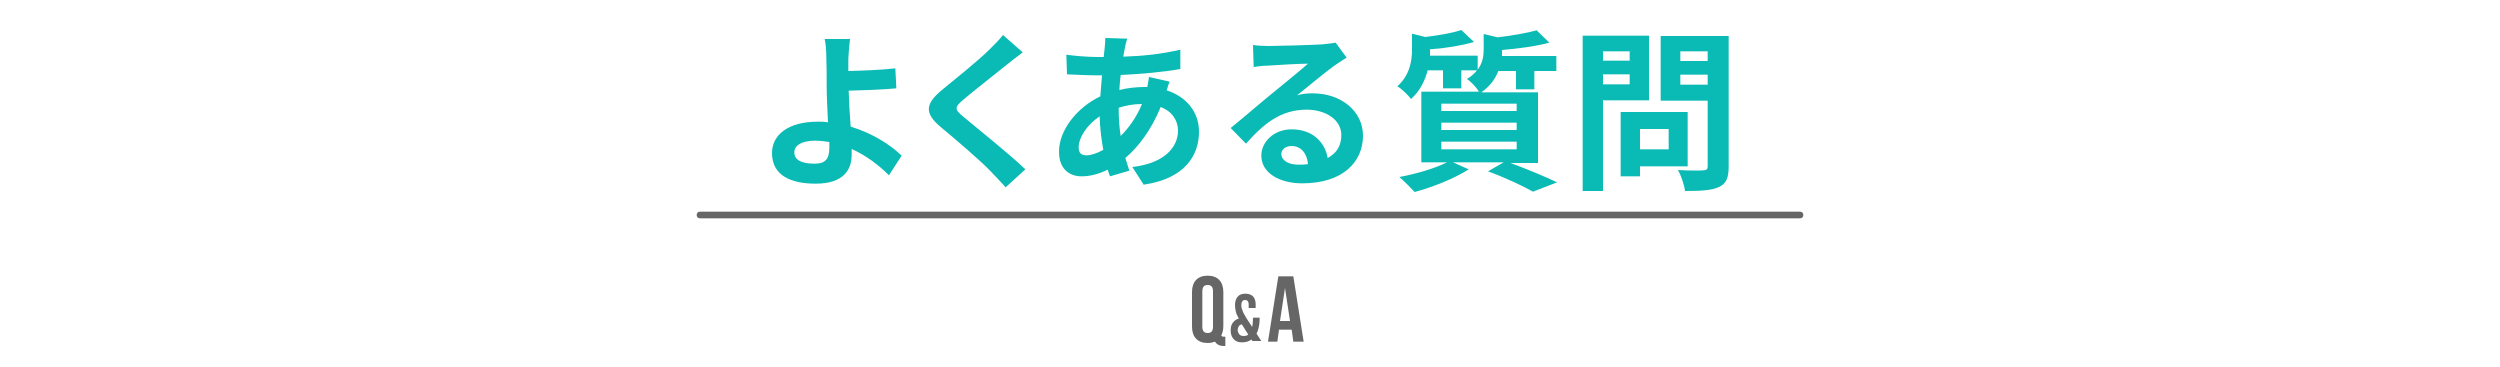
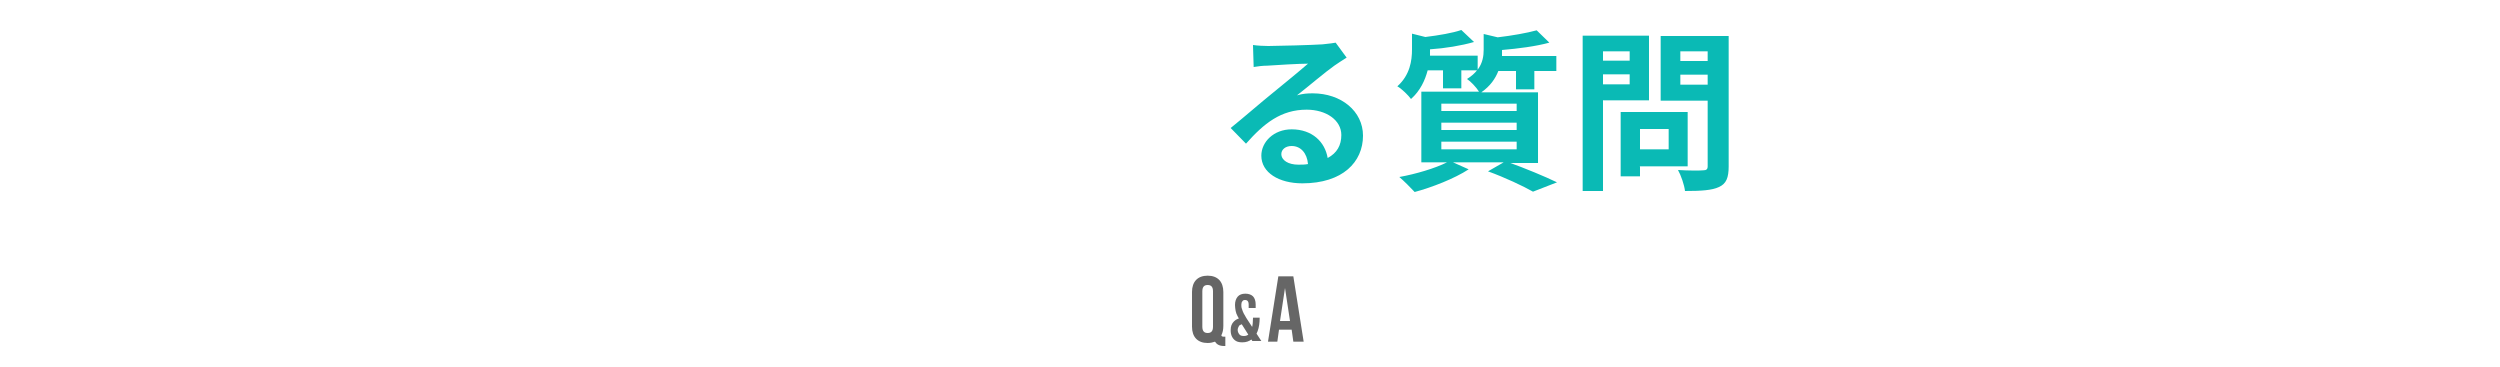
<svg xmlns="http://www.w3.org/2000/svg" id="_レイヤー_2" data-name="レイヤー 2" viewBox="0 0 75 11">
  <defs>
    <style>
      .cls-1 {
        fill: #0abab5;
      }

      .cls-2 {
        fill: #666;
      }
    </style>
  </defs>
  <g>
-     <path class="cls-1" d="M26.67,5.26c-.29-.29-.67-.59-1.12-.79,0,.07,0,.12,0,.17,0,.44-.23.87-1.08.87-.72,0-1.31-.23-1.31-.92,0-.52.45-.94,1.38-.94.1,0,.2,0,.3.02-.02-.39-.04-.83-.04-1.09,0-.31,0-.61-.01-.82,0-.25-.02-.46-.05-.59h.76c-.02.15-.04.39-.05.59v.37c.4-.01.99-.03,1.41-.08l.03.6c-.42.04-1.02.06-1.43.07.01.31.03.7.06,1.08.64.19,1.19.54,1.53.87l-.39.6ZM24.88,4.26c-.13-.02-.28-.04-.42-.04-.39,0-.63.13-.63.35,0,.25.25.34.61.34.33,0,.44-.15.44-.48,0-.05,0-.11,0-.17Z" />
-     <path class="cls-1" d="M30.67,1.58c-.16.12-.33.25-.44.34-.33.27-.99.78-1.33,1.07-.27.23-.27.29.01.52.38.32,1.35,1.09,1.85,1.57l-.59.54c-.14-.16-.3-.32-.44-.47-.27-.29-1.04-.95-1.51-1.34-.5-.42-.46-.7.05-1.12.39-.32,1.09-.88,1.43-1.22.14-.14.31-.31.39-.42l.59.52Z" />
-     <path class="cls-1" d="M35.09,2.45c-.03.06-.06.16-.09.26.59.19.97.65.97,1.24,0,.71-.42,1.41-1.66,1.59l-.34-.53c.97-.11,1.37-.6,1.37-1.09,0-.31-.18-.58-.52-.71-.28.69-.68,1.21-1.06,1.53.04.13.08.25.12.38l-.58.17c-.02-.06-.05-.13-.07-.2-.24.12-.51.2-.78.2-.37,0-.68-.22-.68-.74,0-.64.53-1.32,1.24-1.66.02-.21.03-.43.05-.63h-.16c-.27,0-.66-.02-.89-.03l-.02-.59c.18.03.62.07.93.07h.19l.03-.27c.01-.09.02-.21.02-.3l.66.02c-.04.1-.06.19-.07.27-.02.08-.04.17-.05.27.61-.02,1.16-.08,1.71-.21v.58c-.49.09-1.17.15-1.79.18-.02.15-.03.3-.04.45.24-.06.5-.09.75-.09h.09c.02-.1.04-.23.05-.3l.62.14ZM33.1,4.5c-.06-.32-.1-.66-.11-1.01-.38.25-.63.64-.63.93,0,.16.07.24.23.24.14,0,.32-.06.5-.16ZM33.56,3.24c0,.31.02.59.06.84.24-.24.47-.55.64-.96-.27,0-.5.05-.69.11h0Z" />
    <path class="cls-1" d="M40.38,1.74c-.12.08-.24.15-.35.23-.27.19-.8.64-1.12.89.17-.05.31-.06.47-.06.86,0,1.51.54,1.51,1.27,0,.79-.61,1.43-1.82,1.43-.7,0-1.23-.32-1.23-.83,0-.41.37-.79.91-.79.62,0,1,.38,1.08.86.28-.15.41-.38.41-.69,0-.45-.46-.76-1.04-.76-.77,0-1.28.41-1.82,1.02l-.46-.47c.36-.29.96-.81,1.26-1.05.28-.23.81-.66,1.06-.88-.26,0-.95.04-1.22.06-.14,0-.29.02-.41.04l-.02-.66c.14.02.32.03.46.03.27,0,1.35-.03,1.63-.05.21-.02.33-.04.39-.05l.33.45ZM39.24,4.92c-.03-.33-.22-.54-.49-.54-.19,0-.31.11-.31.24,0,.19.21.32.51.32.11,0,.2,0,.3-.02Z" />
    <path class="cls-1" d="M45.23,4.86c.53.19,1.13.44,1.48.61l-.72.28c-.3-.17-.83-.42-1.35-.61l.47-.27h-1.52l.47.21c-.43.28-1.1.54-1.62.68-.11-.12-.33-.34-.46-.45.5-.09,1.07-.26,1.43-.44h-.77v-2.12h1.73c-.08-.13-.25-.31-.36-.38.13-.08.23-.17.3-.26h-.47v.54h-.55v-.54h-.46c-.08.3-.22.61-.5.86-.08-.11-.28-.31-.41-.38.38-.34.44-.77.44-1.11v-.47l.4.1c.41-.05.82-.12,1.08-.21l.38.36c-.38.11-.87.19-1.32.22v.03s0,.1,0,.16h1.43v.42c.15-.2.18-.41.18-.6v-.47l.42.1c.43-.05.88-.13,1.17-.21l.38.37c-.4.11-.94.18-1.42.22v.03s0,.1,0,.15h1.63v.45h-.66v.55h-.55v-.55h-.53c-.09.23-.24.45-.51.64h1.7v2.12h-.9ZM43.24,3.33h2.26v-.22h-2.26v.22ZM43.24,3.9h2.26v-.22h-2.26v.22ZM43.24,4.48h2.26v-.23h-2.26v.23Z" />
    <path class="cls-1" d="M48.09,3v2.73h-.61V1.07h1.99v1.94h-1.37ZM48.09,1.54v.28h.8v-.28h-.8ZM48.89,2.53v-.3h-.8v.3h.8ZM49.2,5v.29h-.58v-1.93h2.01v1.63h-1.44ZM49.2,3.87v.61h.86v-.61h-.86ZM51.86,4.99c0,.34-.07.52-.29.62-.21.1-.54.12-1.02.12-.02-.18-.12-.47-.21-.63.3.02.66.02.75.01.1,0,.14-.03.14-.12v-1.97h-1.41v-1.94h2.04v3.92ZM50.41,1.54v.29h.82v-.29h-.82ZM51.23,2.54v-.3h-.82v.3h.82Z" />
  </g>
  <g>
    <path class="cls-2" d="M35.76,8.76c0-.31.17-.49.47-.49s.47.18.47.49v1.02c0,.11-.02.2-.06.28.01.04.04.04.09.04h.03v.28h-.04c-.14,0-.22-.05-.27-.13-.06.02-.13.04-.22.04-.3,0-.47-.18-.47-.49v-1.02ZM36.07,9.8c0,.14.06.19.16.19s.16-.05.16-.19v-1.06c0-.14-.06-.19-.16-.19s-.16.05-.16.19v1.06Z" />
    <path class="cls-2" d="M37.19,9.75s-.06.08-.06.14.02.1.05.14.08.05.14.05.11-.02.15-.06.07-.11.09-.19c.02-.08.03-.18.03-.3h.2c0,.16-.02.29-.06.4-.04.11-.1.2-.18.25-.08.06-.17.09-.28.09-.07,0-.14-.01-.19-.04-.05-.03-.09-.07-.12-.13-.03-.06-.04-.12-.04-.2,0-.11.03-.19.1-.26s.16-.1.27-.11l.08.18c-.08,0-.14.02-.18.05ZM37.24,9.68c-.04-.07-.08-.13-.11-.19-.03-.05-.05-.11-.06-.16-.01-.06-.02-.12-.02-.18,0-.11.03-.19.08-.25.05-.06.13-.09.23-.09s.18.03.23.08.08.14.08.24v.11h-.21v-.11s0-.07-.03-.1c-.02-.02-.04-.03-.08-.03s-.06.01-.08.04c-.02.02-.03.06-.03.1s0,.09.02.13c.01.04.03.09.05.13.02.04.05.09.08.14l.45.69h-.27l-.36-.57Z" />
    <path class="cls-2" d="M39.11,10.25h-.31l-.05-.36h-.38l-.05.36h-.28l.31-1.96h.45l.31,1.96ZM38.4,9.63h.3l-.15-.99-.15.99Z" />
  </g>
-   <path class="cls-2" d="M54,6.55H21c-.06,0-.1-.04-.1-.1s.04-.1.1-.1h33c.06,0,.1.04.1.1s-.04.1-.1.1Z" />
</svg>